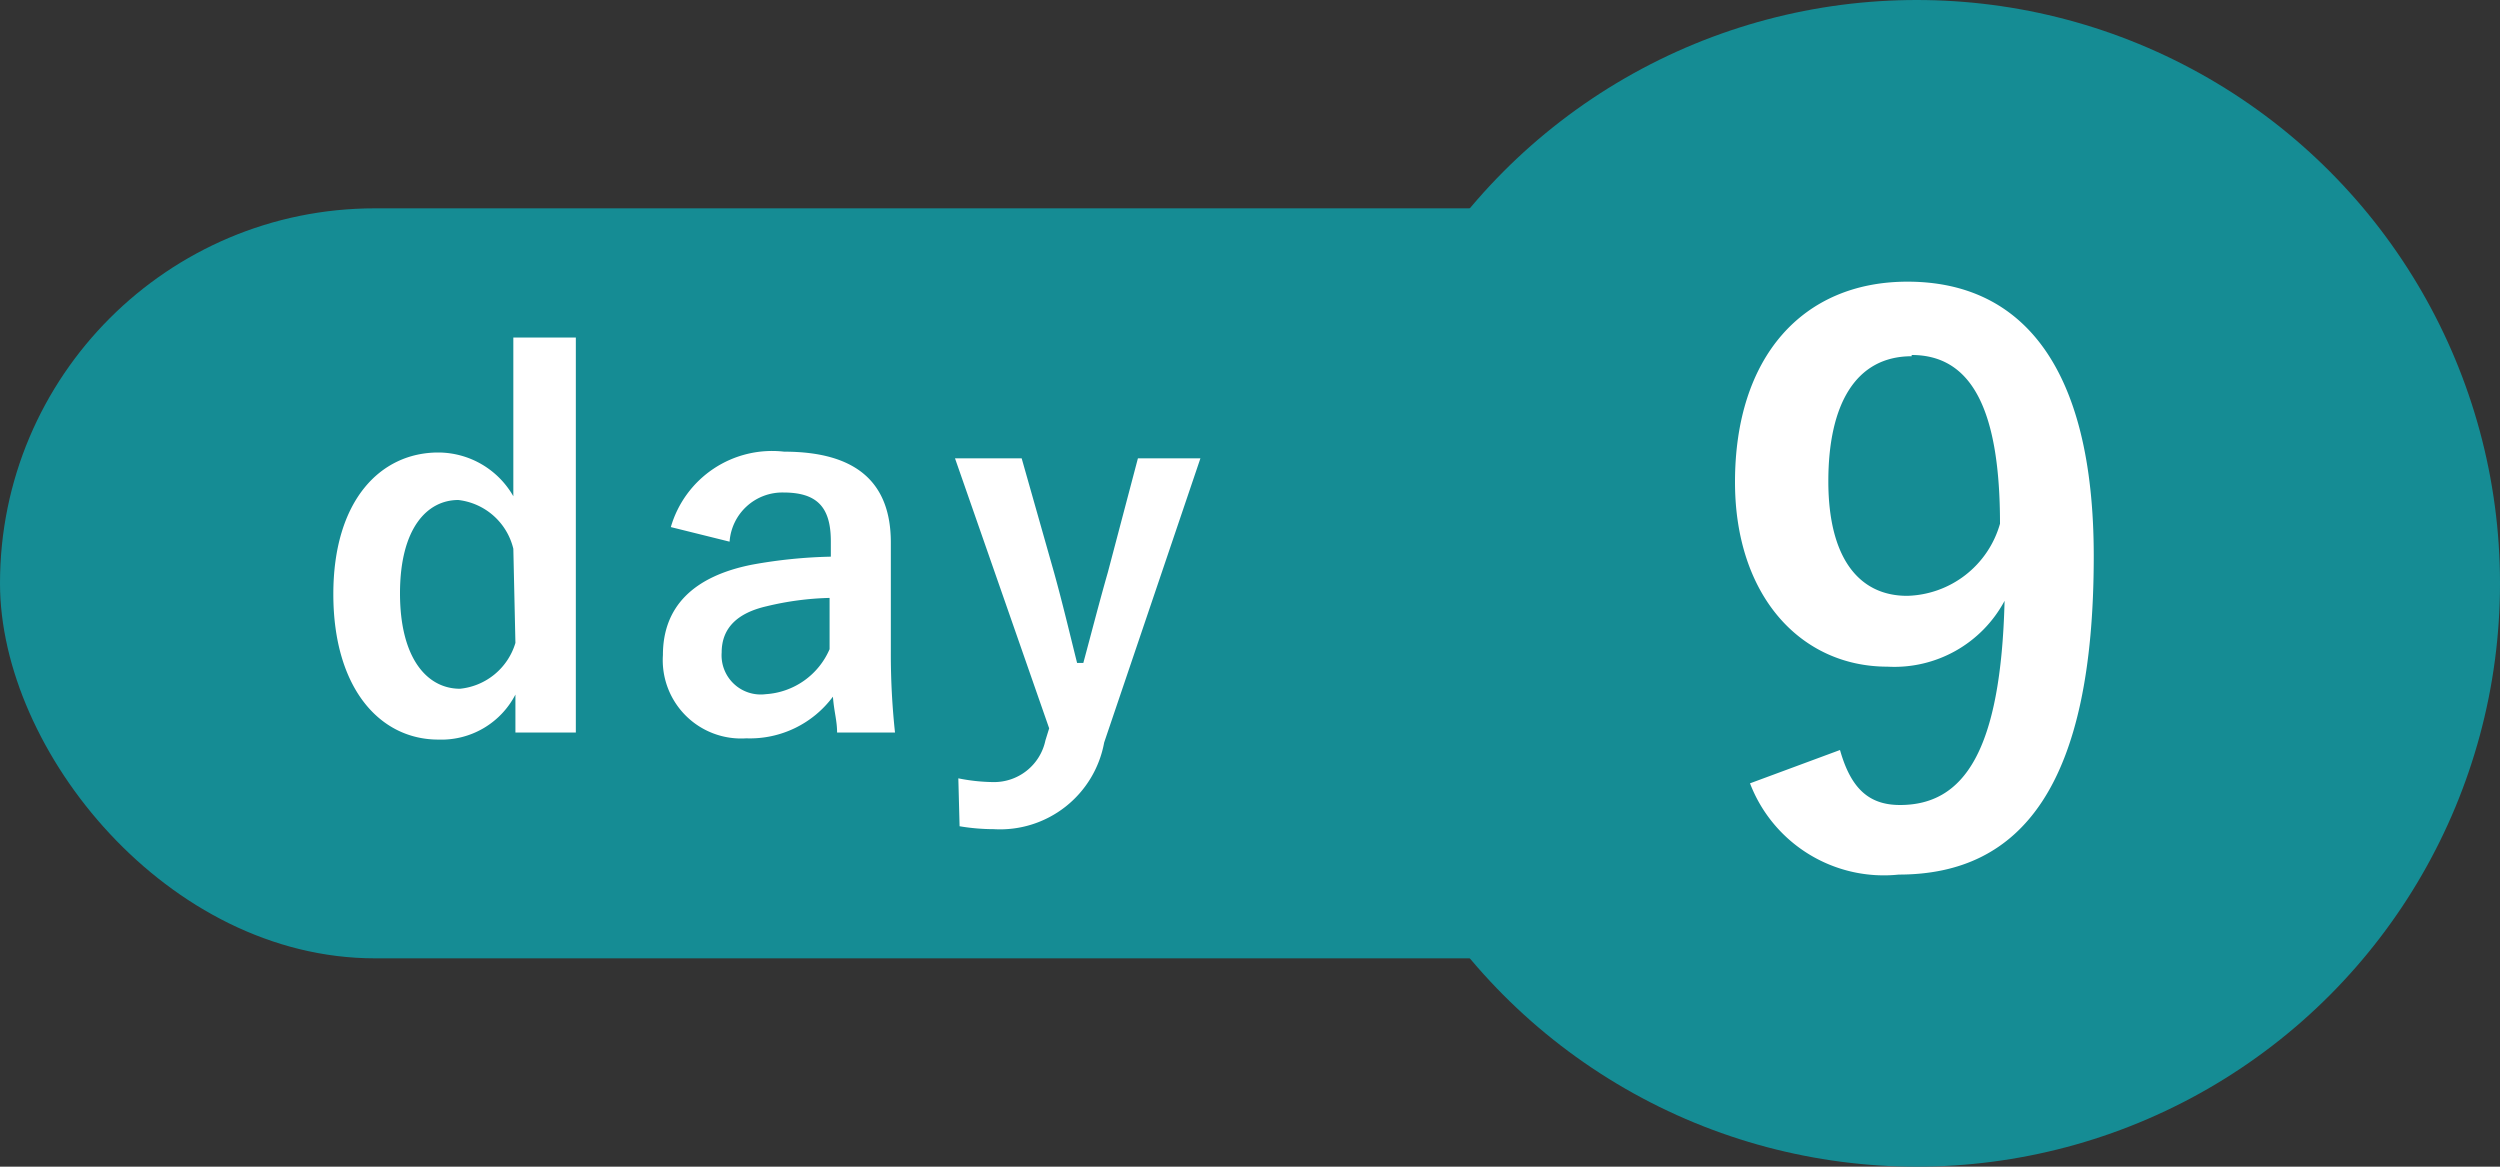
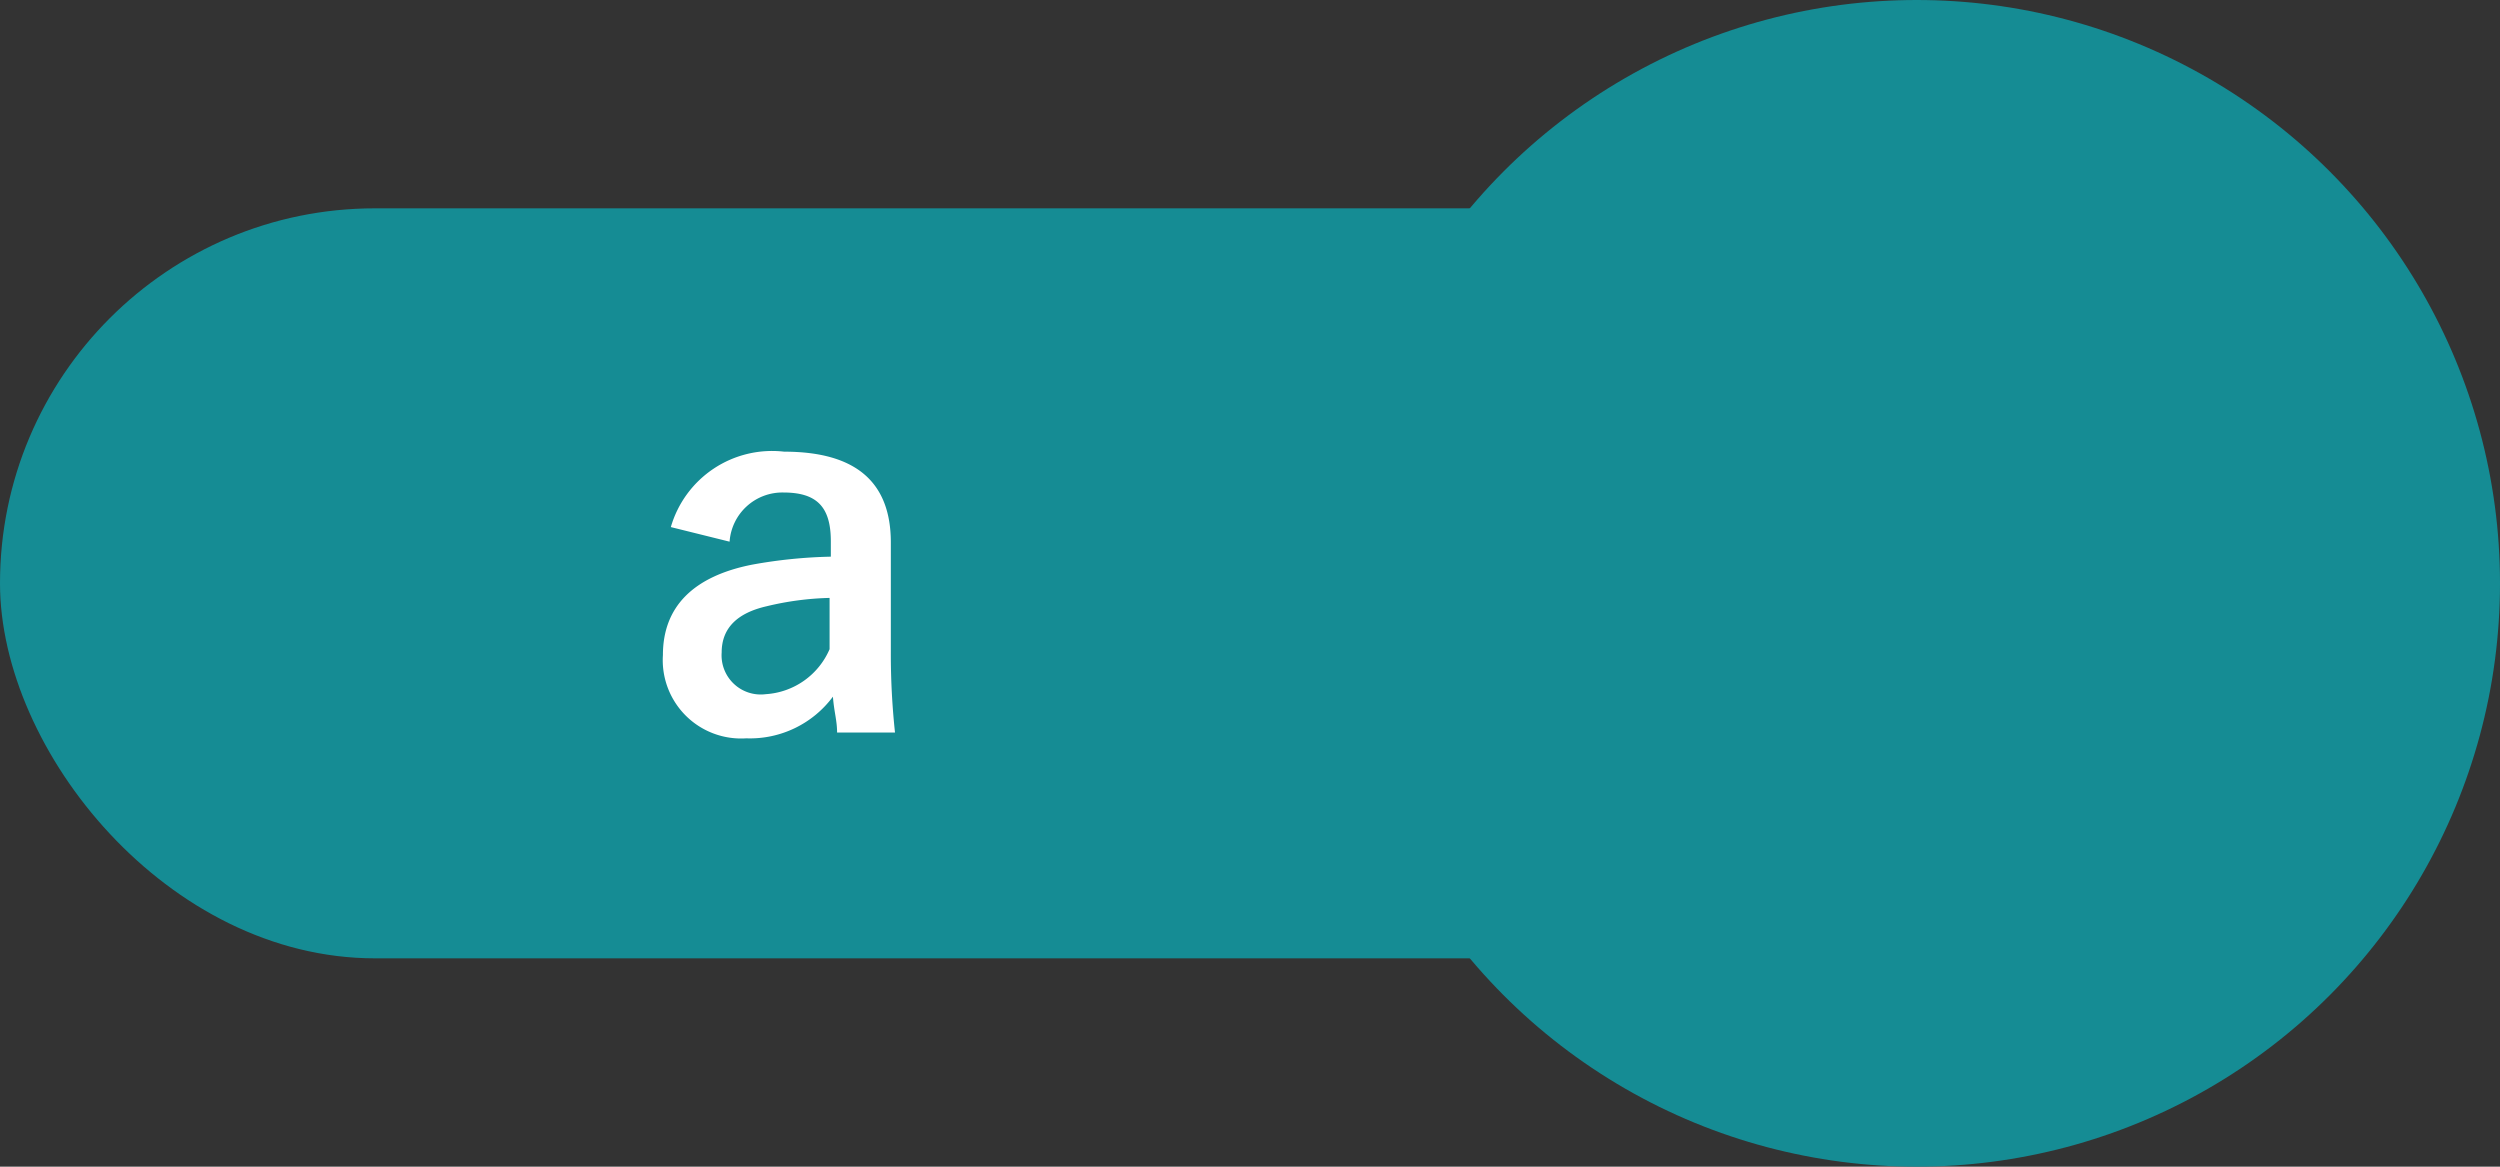
<svg xmlns="http://www.w3.org/2000/svg" id="pc" viewBox="0 0 60 28">
  <rect x="0" y="0" width="60" height="28" fill="#333333" stroke="none" />
  <defs>
    <style>.cls-1{fill:#158c94;}.cls-2{fill:#fff;}</style>
  </defs>
  <title>アートボード 75</title>
  <rect class="cls-1" y="5" width="46" height="18" rx="9" ry="9" />
-   <path class="cls-2" d="M13.82,17.58H12.37v-.91a2,2,0,0,1-1.85,1.08C9.11,17.75,8,16.51,8,14.26s1.13-3.4,2.52-3.4a2.08,2.08,0,0,1,1.8,1.05V8.1h1.5Zm-1.5-4.41A1.54,1.54,0,0,0,11,12c-.75,0-1.4.68-1.4,2.24s.65,2.29,1.44,2.29a1.55,1.55,0,0,0,1.33-1.1Z" />
  <path class="cls-2" d="M16.1,12.65a2.53,2.53,0,0,1,2.72-1.81c1.71,0,2.56.72,2.56,2.18v2.62a17.68,17.68,0,0,0,.1,1.94H20.09c0-.29-.07-.48-.1-.86a2.48,2.48,0,0,1-2.08,1,1.88,1.88,0,0,1-2-2c0-1.15.72-1.89,2.15-2.17a11.83,11.83,0,0,1,1.88-.19v-.37c0-.83-.34-1.17-1.14-1.17A1.27,1.27,0,0,0,17.51,13Zm3.81,1.7a7.09,7.09,0,0,0-1.51.2c-.7.16-1.08.52-1.08,1.11a.94.94,0,0,0,1.06,1,1.79,1.79,0,0,0,1.53-1.08Z" />
-   <path class="cls-2" d="M26.5,17.82a2.54,2.54,0,0,1-2.65,2.08,5,5,0,0,1-.82-.07L23,18.68a4.46,4.46,0,0,0,.84.09,1.26,1.26,0,0,0,1.25-1l.09-.29L22.92,11h1.6l.78,2.75c.21.76.36,1.4.55,2.16H26c.2-.74.37-1.41.59-2.18L27.31,11h1.5Z" />
  <circle class="cls-1" cx="46" cy="14" r="14" />
-   <path class="cls-2" d="M44.16,18c.26.92.69,1.32,1.44,1.32,1.54,0,2.42-1.3,2.51-4.9A3,3,0,0,1,45.3,16c-2.09,0-3.66-1.71-3.66-4.43,0-3,1.62-4.81,4.14-4.81,2.72,0,4.47,2,4.47,6.59,0,5.49-1.73,7.64-4.68,7.64A3.44,3.44,0,0,1,42,18.8Zm1.72-9.45c-1.34,0-2,1.15-2,3s.74,2.75,1.89,2.75A2.38,2.38,0,0,0,48,12.57C48,9.89,47.35,8.52,45.88,8.52Z" />
</svg>